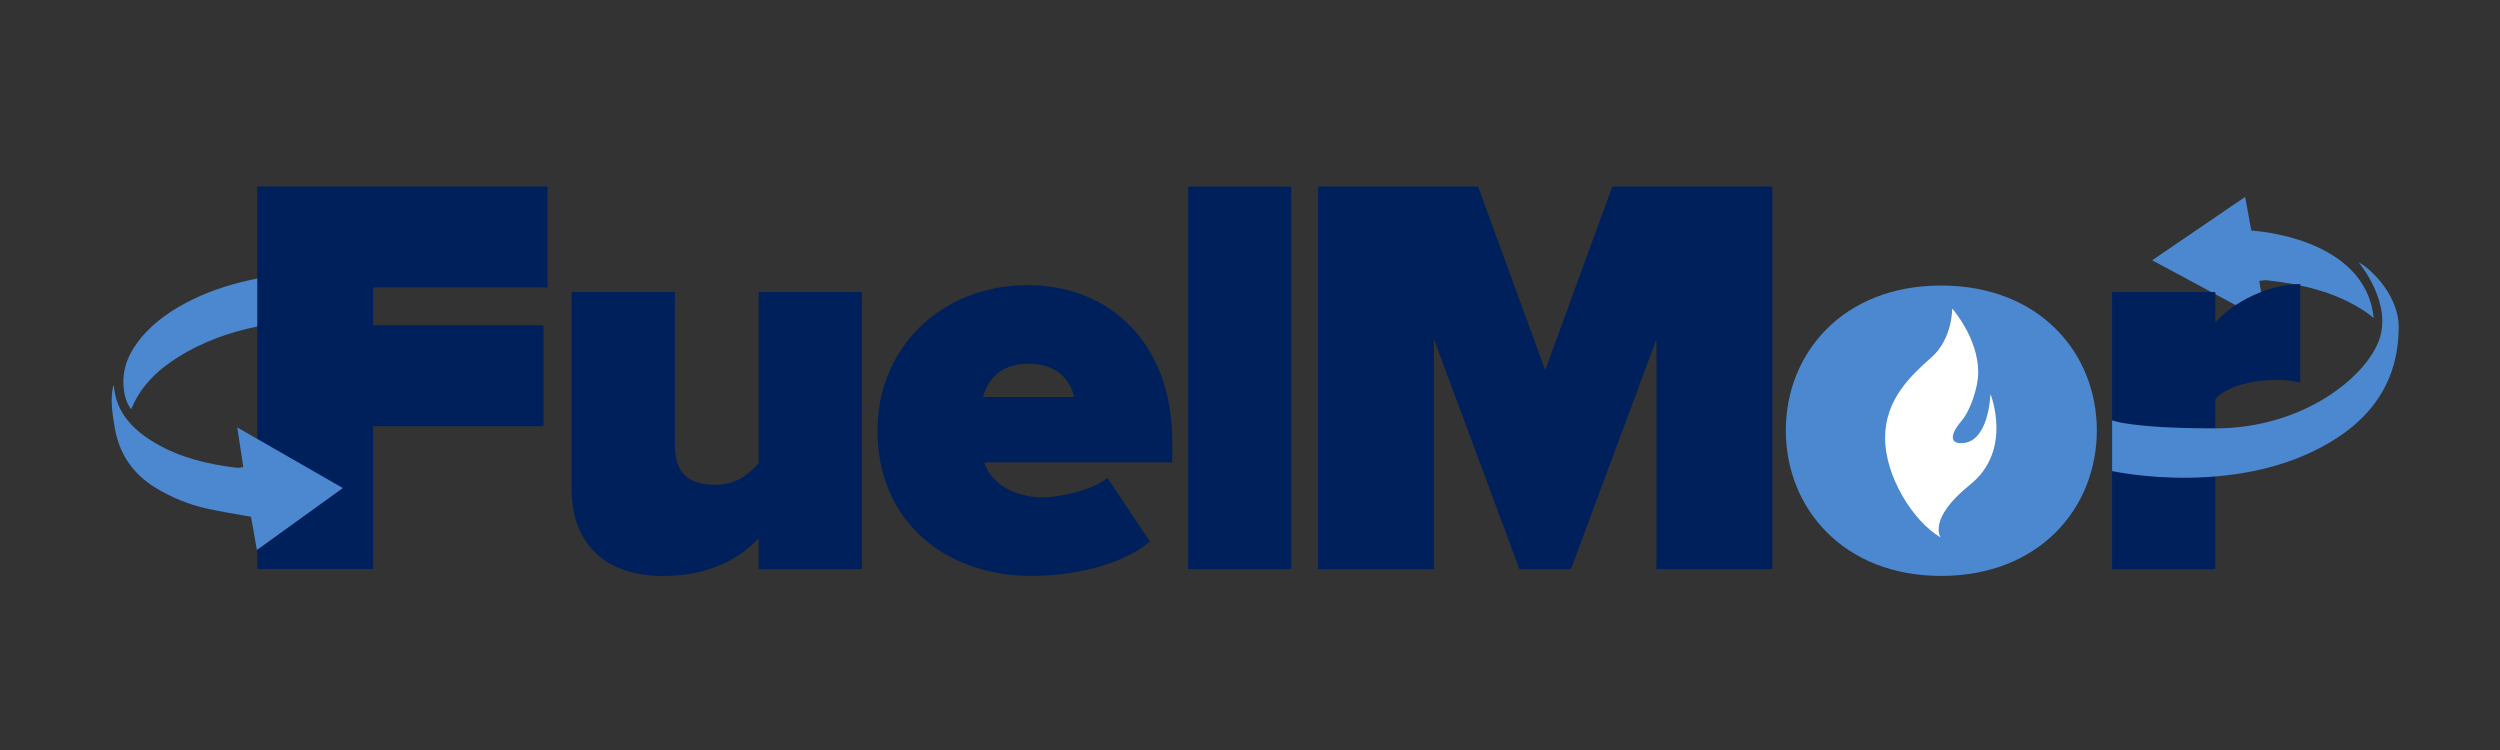
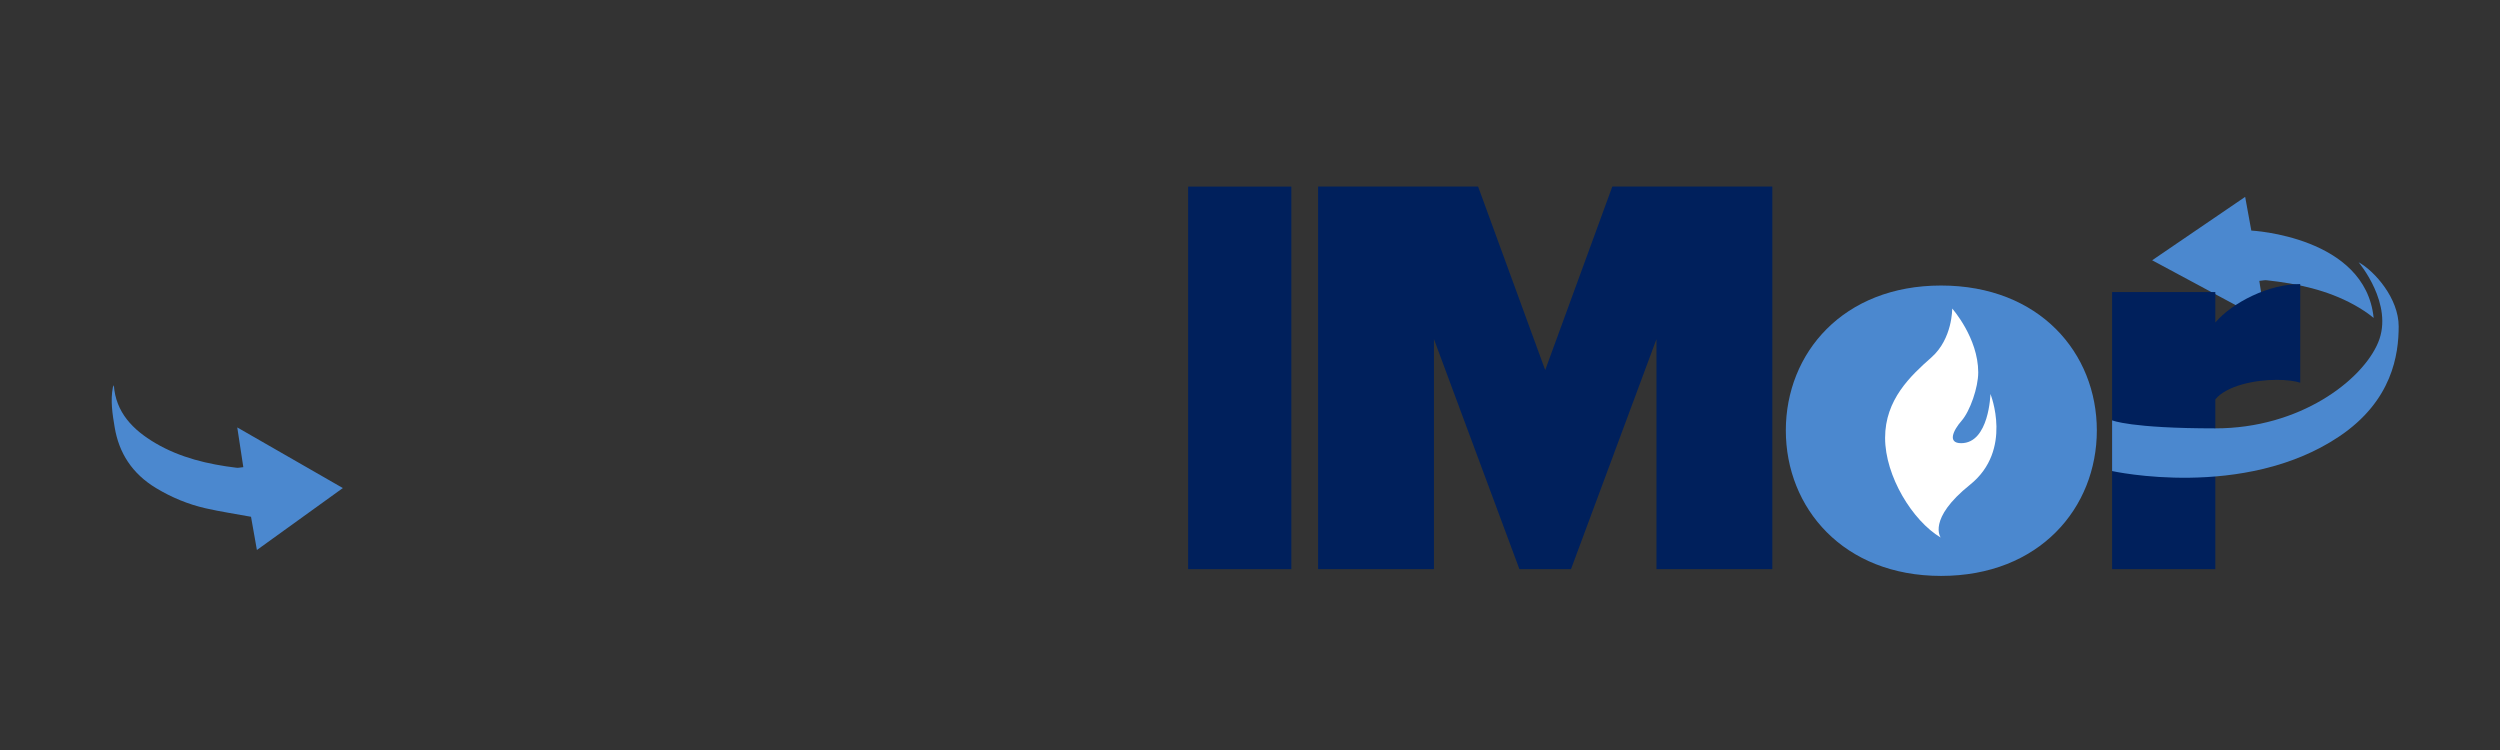
<svg xmlns="http://www.w3.org/2000/svg" xmlns:ns1="http://sodipodi.sourceforge.net/DTD/sodipodi-0.dtd" xmlns:ns2="http://www.inkscape.org/namespaces/inkscape" version="1.1" id="svg1" width="960" height="288" viewBox="0 0 960 288" ns1:docname="FuelMorLogoDarkBlue.pdf">
  <rect x="0" y="0" width="960" height="288" fill="#333333" stroke="none" />
  <defs id="defs1">
    <clipPath clipPathUnits="userSpaceOnUse" id="clipPath2">
      <path d="M 0,216 H 720 V 0 H 0 Z" transform="translate(-559.021,-133.768)" id="path2" />
    </clipPath>
    <clipPath clipPathUnits="userSpaceOnUse" id="clipPath4">
      <path d="M 0,216 H 720 V 0 H 0 Z" transform="translate(-648.377,-149.596)" id="path4" />
    </clipPath>
    <clipPath clipPathUnits="userSpaceOnUse" id="clipPath6">
      <path d="M 0,216 H 720 V 0 H 0 Z" transform="translate(-218.493,-52.095)" id="path6" />
    </clipPath>
    <clipPath clipPathUnits="userSpaceOnUse" id="clipPath8">
-       <path d="M 0,216 H 720 V 0 H 0 Z" transform="translate(-296.152,-111.248)" id="path8" />
-     </clipPath>
+       </clipPath>
    <clipPath clipPathUnits="userSpaceOnUse" id="clipPath10">
      <path d="M 0,216 H 720 V 0 H 0 Z" id="path10" />
    </clipPath>
    <clipPath clipPathUnits="userSpaceOnUse" id="clipPath12">
      <path d="M 0,216 H 720 V 0 H 0 Z" transform="translate(-477.065,-52.095)" id="path12" />
    </clipPath>
    <clipPath clipPathUnits="userSpaceOnUse" id="clipPath14">
      <path d="M 0,216 H 720 V 0 H 0 Z" transform="translate(-608.283,-52.095)" id="path14" />
    </clipPath>
    <clipPath clipPathUnits="userSpaceOnUse" id="clipPath16">
-       <path d="M 0,216 H 720 V 0 H 0 Z" transform="translate(-157.687,-133.223)" id="path16" />
-     </clipPath>
+       </clipPath>
    <clipPath clipPathUnits="userSpaceOnUse" id="clipPath18">
      <path d="M 0,216 H 720 V 0 H 0 Z" transform="translate(-98.741,-75.441)" id="path18" />
    </clipPath>
    <clipPath clipPathUnits="userSpaceOnUse" id="clipPath20">
      <path d="M 0,216 H 720 V 0 H 0 Z" transform="translate(-608.283,-94.944)" id="path20" />
    </clipPath>
    <clipPath clipPathUnits="userSpaceOnUse" id="clipPath22">
      <path d="M 0,216 H 720 V 0 H 0 Z" transform="translate(-562.235,-127.138)" id="path22" />
    </clipPath>
    <clipPath clipPathUnits="userSpaceOnUse" id="clipPath24">
-       <path d="M 0,216 H 720 V 0 H 0 Z" transform="translate(-74.081,-135.772)" id="path24" />
-     </clipPath>
+       </clipPath>
  </defs>
  <ns1:namedview id="namedview1" pagecolor="#ffffff" bordercolor="#000000" borderopacity="0.25" ns2:showpageshadow="2" ns2:pageopacity="0.0" ns2:pagecheckerboard="0" ns2:deskcolor="#d1d1d1" />
  <g id="layer-MC0" ns2:groupmode="layer" ns2:label="Layer 1">
    <path id="path1" d="m 0,0 c -28.213,0 -44.713,-19.469 -44.713,-41.744 0,-22.275 16.5,-41.908 44.713,-41.908 28.379,0 44.879,19.633 44.879,41.908 C 44.879,-19.469 28.379,0 0,0" style="fill:#4b88cf;fill-opacity:1;fill-rule:nonzero;stroke:none" transform="matrix(1.333,0,0,-1.333,745.361,109.643)" clip-path="url(#clipPath2)" />
    <path id="path3" d="m 0,0 c 0,0 32.866,-1.663 35.244,-25.163 -1.702,1.408 -3.639,2.674 -5.751,3.833 -7.595,4.168 -16.158,6.053 -25.079,7.02 -0.56,0.061 -1.16,-0.094 -2.106,-0.184 0.588,-3.773 1.161,-7.447 1.809,-11.61 -11.029,5.923 -21.645,11.623 -32.679,17.548 9.065,6.18 17.754,12.103 26.791,18.263 C -1.122,6.148 -0.548,3.002 0,0" style="fill:#4b88cf;fill-opacity:1;fill-rule:nonzero;stroke:none" transform="matrix(1.333,0,0,-1.333,864.503,88.538)" clip-path="url(#clipPath4)" />
-     <path id="path5" d="M 0,0 V 8.923 C -4.626,3.801 -13.383,-1.982 -27.428,-1.982 c -18.506,0 -26.437,11.07 -26.437,24.784 v 57.004 h 29.742 V 35.524 c 0,-8.095 4.296,-11.235 11.565,-11.235 6.61,0 10.079,3.47 12.558,6.278 V 79.806 H 29.741 V 0 Z" style="fill:#00205c;fill-opacity:1;fill-rule:nonzero;stroke:none" transform="matrix(1.333,0,0,-1.333,291.324,218.54)" clip-path="url(#clipPath6)" />
    <path id="path7" d="M 0,0 C -9.087,0 -12.062,-5.949 -13.053,-9.583 H 13.218 C 12.392,-6.114 9.583,0 0,0 m -43.455,-19.167 c 0,23.132 17.679,41.803 43.455,41.803 23.463,0 41.472,-16.853 41.472,-44.942 v -6.114 h -54.195 c 1.653,-5.122 7.436,-10.079 17.184,-10.079 4.462,0 14.375,2.148 18.341,5.619 l 12.226,-18.341 c -7.931,-6.775 -22.14,-9.914 -34.036,-9.914 -24.95,0 -44.447,15.696 -44.447,41.968" style="fill:#00205c;fill-opacity:1;fill-rule:nonzero;stroke:none" transform="matrix(1.333,0,0,-1.333,394.87,139.669)" clip-path="url(#clipPath8)" />
    <path id="path9" d="m 342.263,162.303 h 29.741 V 52.095 h -29.741 z" style="fill:#00205c;fill-opacity:1;fill-rule:nonzero;stroke:none" transform="matrix(1.333,0,0,-1.333,0,288)" clip-path="url(#clipPath10)" />
    <path id="path11" d="M 0,0 V 66.257 L -24.62,0 H -39.489 L -64.108,66.257 V 0 h -33.377 v 110.208 h 46.098 l 19.332,-52.874 19.332,52.874 h 46.1 L 33.377,0 Z" style="fill:#00205c;fill-opacity:1;fill-rule:nonzero;stroke:none" transform="matrix(1.333,0,0,-1.333,636.087,218.54)" clip-path="url(#clipPath12)" />
    <path id="path13" d="m 0,0 v 79.806 h 29.741 v -8.757 c 4.957,5.783 15.367,11.07 24.455,11.07 V 53.7 c -1.486,0.496 -3.966,0.826 -6.774,0.826 -6.279,0 -14.375,-1.652 -17.681,-5.618 L 29.741,0 Z" style="fill:#00205c;fill-opacity:1;fill-rule:nonzero;stroke:none" transform="matrix(1.333,0,0,-1.333,811.044,218.54)" clip-path="url(#clipPath14)" />
-     <path id="path15" d="M 0,0 V 29.08 H -83.606 V -81.128 h 33.376 v 41.143 h 49.073 v 29.08 H -50.23 V 0 Z" style="fill:#00205c;fill-opacity:1;fill-rule:nonzero;stroke:none" transform="matrix(1.333,0,0,-1.333,210.249,110.369)" clip-path="url(#clipPath16)" />
    <path id="path17" d="m 0,0 c -8.377,-6.038 -16.407,-11.826 -24.757,-17.845 -0.622,3.509 -1.172,6.612 -1.697,9.573 -4.438,0.814 -8.78,1.467 -13.031,2.43 -5.136,1.163 -9.886,3.162 -14.307,5.823 -6.919,4.165 -10.701,10.134 -11.935,17.493 -0.638,3.8 -1.262,7.65 -0.522,11.545 0.031,0.159 0.137,0.307 0.28,0.616 0.539,-7.788 5.394,-12.835 12.037,-16.733 7.068,-4.147 15.024,-6.051 23.306,-7.053 0.52,-0.063 1.075,0.087 1.953,0.17 -0.567,3.72 -1.118,7.342 -1.743,11.447 C -20.15,11.571 -10.27,5.897 0,0" style="fill:#4b88cf;fill-opacity:1;fill-rule:nonzero;stroke:none" transform="matrix(1.333,0,0,-1.333,131.654,187.412)" clip-path="url(#clipPath18)" />
    <path id="path19" d="m 0,0 c 0,0 5.25,-2.317 29.723,-2.317 24.473,0 42.358,13.867 46.913,24.719 4.637,11.05 -5.633,23.14 -5.633,23.14 C 75.691,42.977 82.556,35.089 82.556,27.076 82.556,19.063 80.785,5.642 65.39,-4.672 37.97,-23.042 0,-14.61 0,-14.61" style="fill:#4b88cf;fill-opacity:1;fill-rule:nonzero;stroke:none" transform="matrix(1.333,0,0,-1.333,811.044,161.408)" clip-path="url(#clipPath20)" />
    <path id="path21" d="m 0,0 c 0,0 0.117,-8.67 -5.976,-14.061 -6.092,-5.389 -13.357,-12.185 -13.357,-23.199 0,-11.015 7.908,-23.904 16.022,-28.707 0,0 -3.954,5.272 8.466,15.232 12.42,9.959 5.859,26.129 5.859,26.129 0,0 -0.352,-14.178 -8.437,-14.178 -3.983,0 -2.343,3.633 0.117,6.445 2.461,2.812 4.805,9.608 4.805,13.943 C 7.499,-8.437 0,0 0,0" style="fill:#ffffff;fill-opacity:1;fill-rule:nonzero;stroke:none" transform="matrix(1.333,0,0,-1.333,749.647,118.482)" clip-path="url(#clipPath22)" />
    <path id="path23" d="m 0,0 c -6.393,-1.255 -12.595,-3.094 -18.457,-5.946 -5.76,-2.803 -10.965,-6.263 -14.96,-11.063 -3.375,-4.057 -5.42,-8.54 -5.112,-13.683 0.143,-2.39 0.555,-4.734 2.21,-6.973 2.683,6.623 7.585,11.348 13.667,15.131 6.962,4.33 14.582,7.084 22.652,8.72 z" style="fill:#4b88cf;fill-opacity:1;fill-rule:nonzero;stroke:none" transform="matrix(1.333,0,0,-1.333,98.775,106.971)" clip-path="url(#clipPath24)" />
  </g>
</svg>